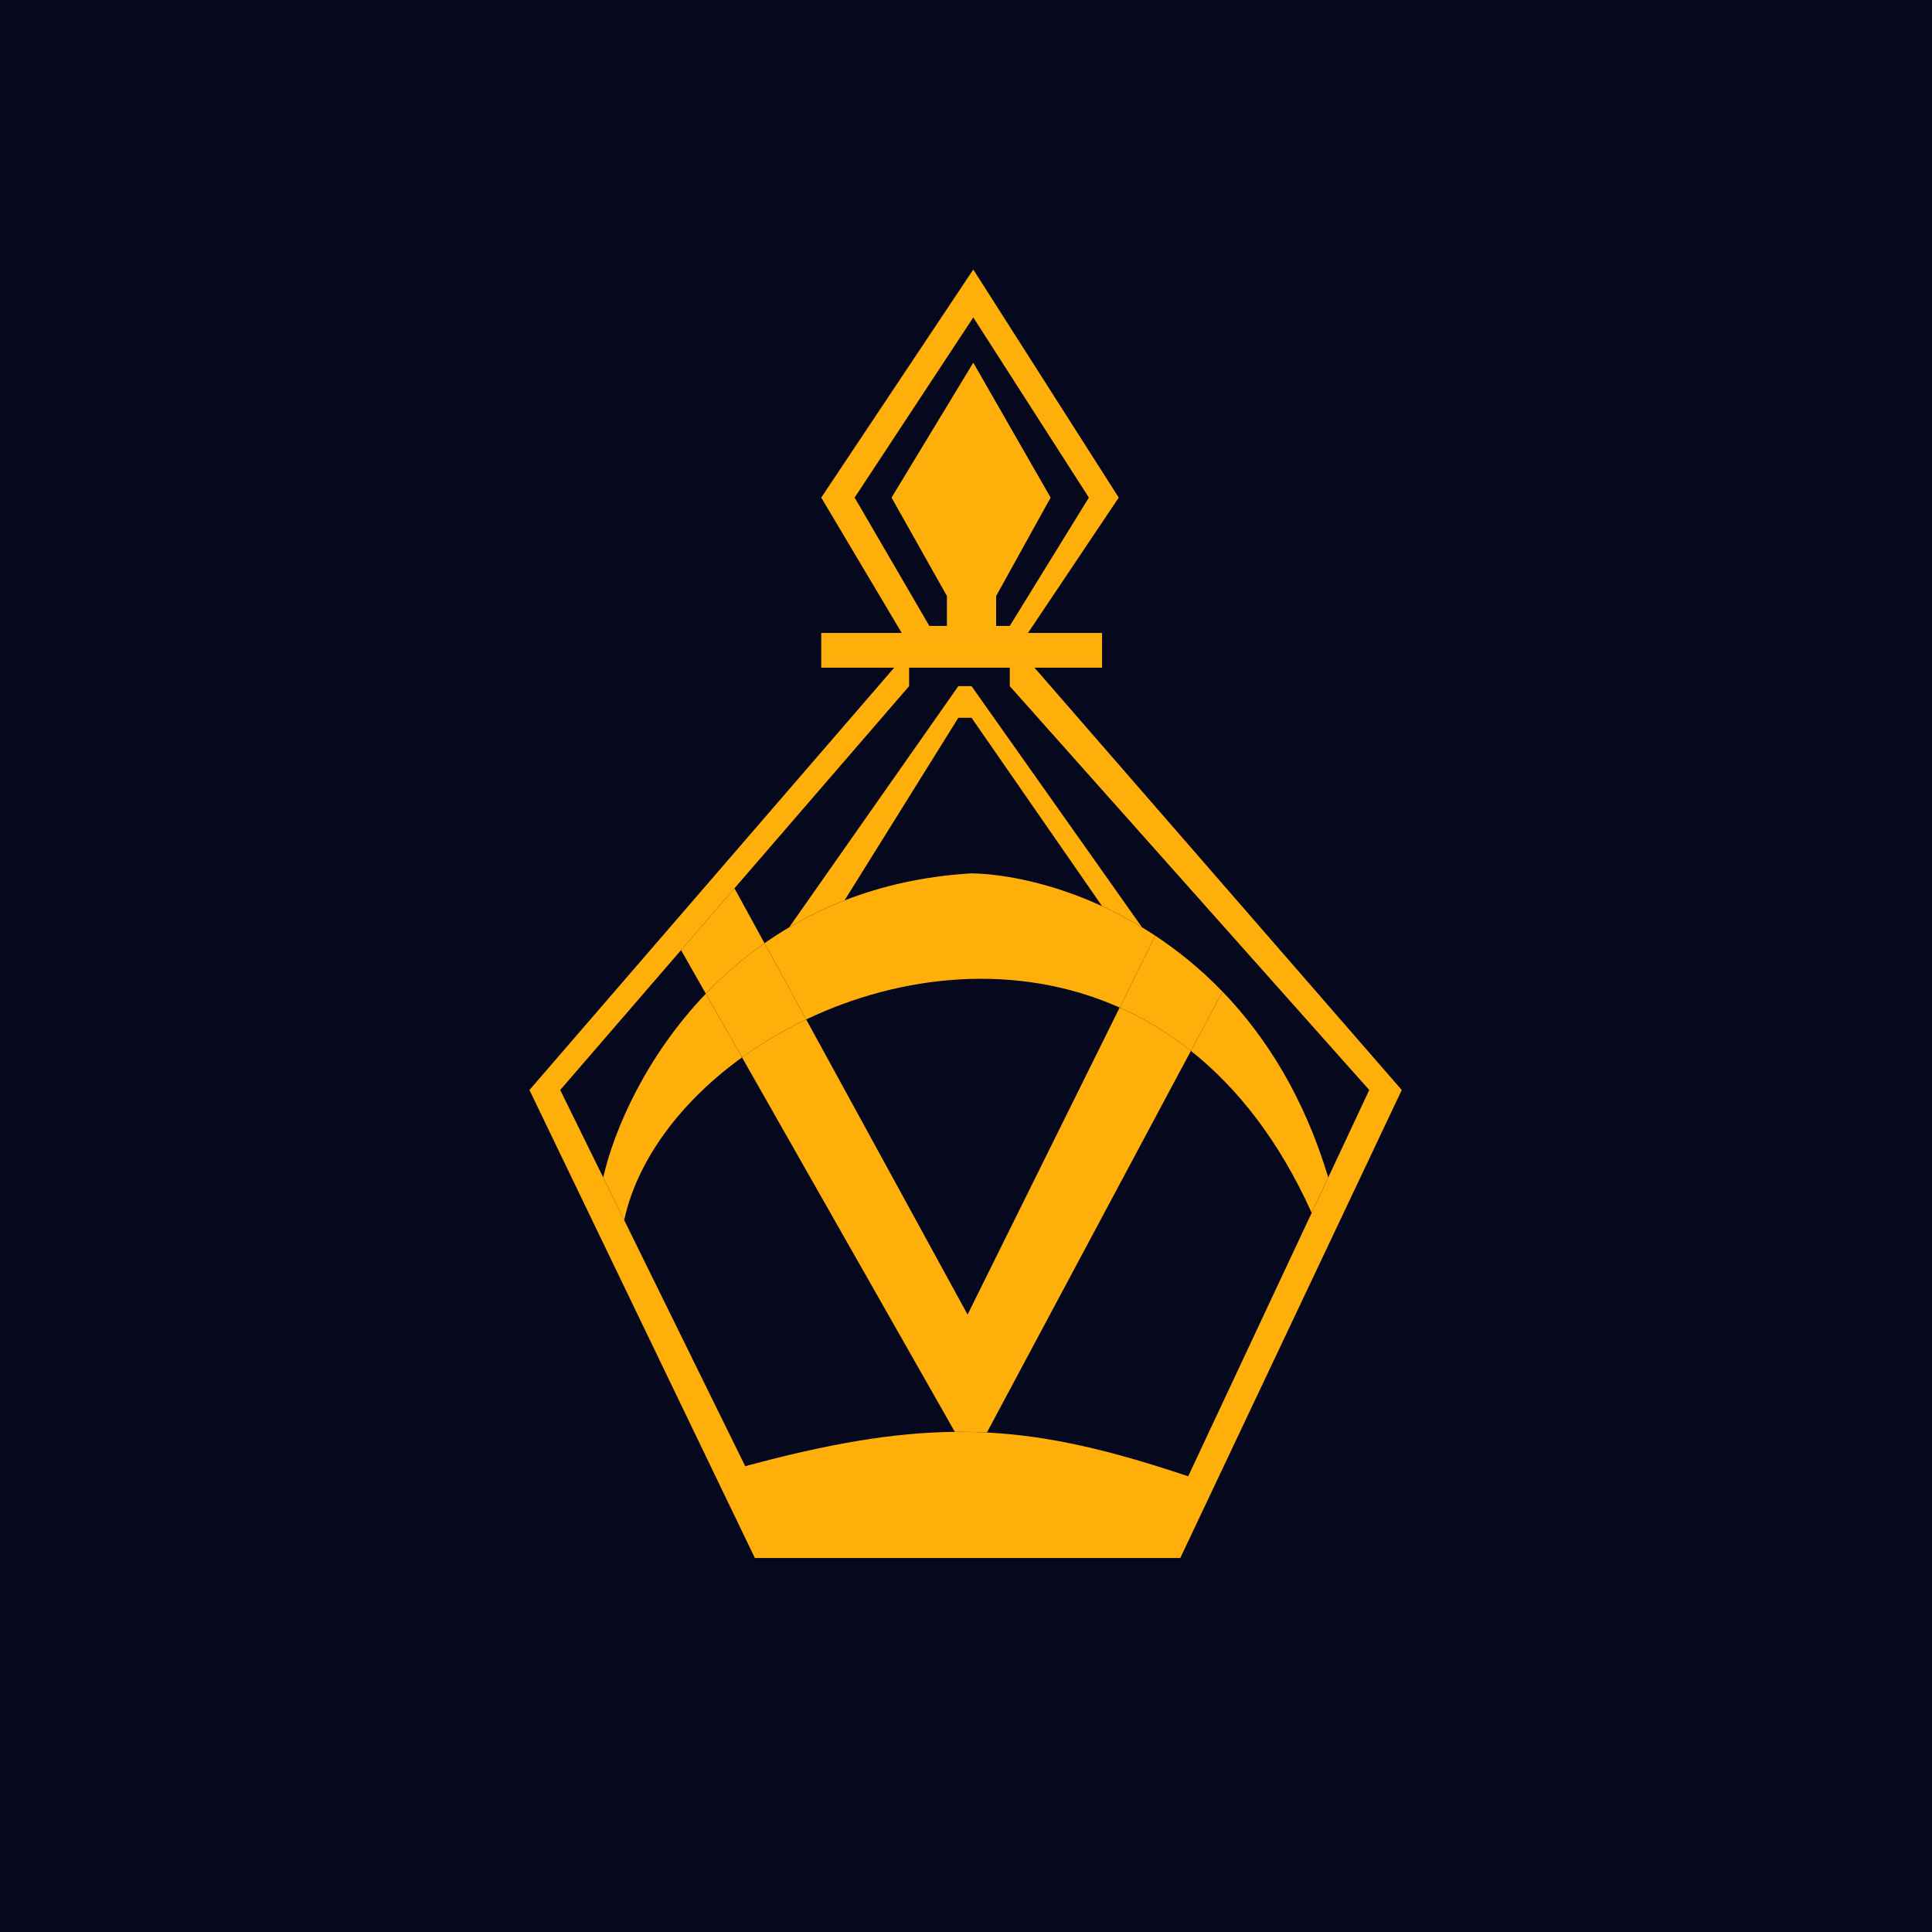
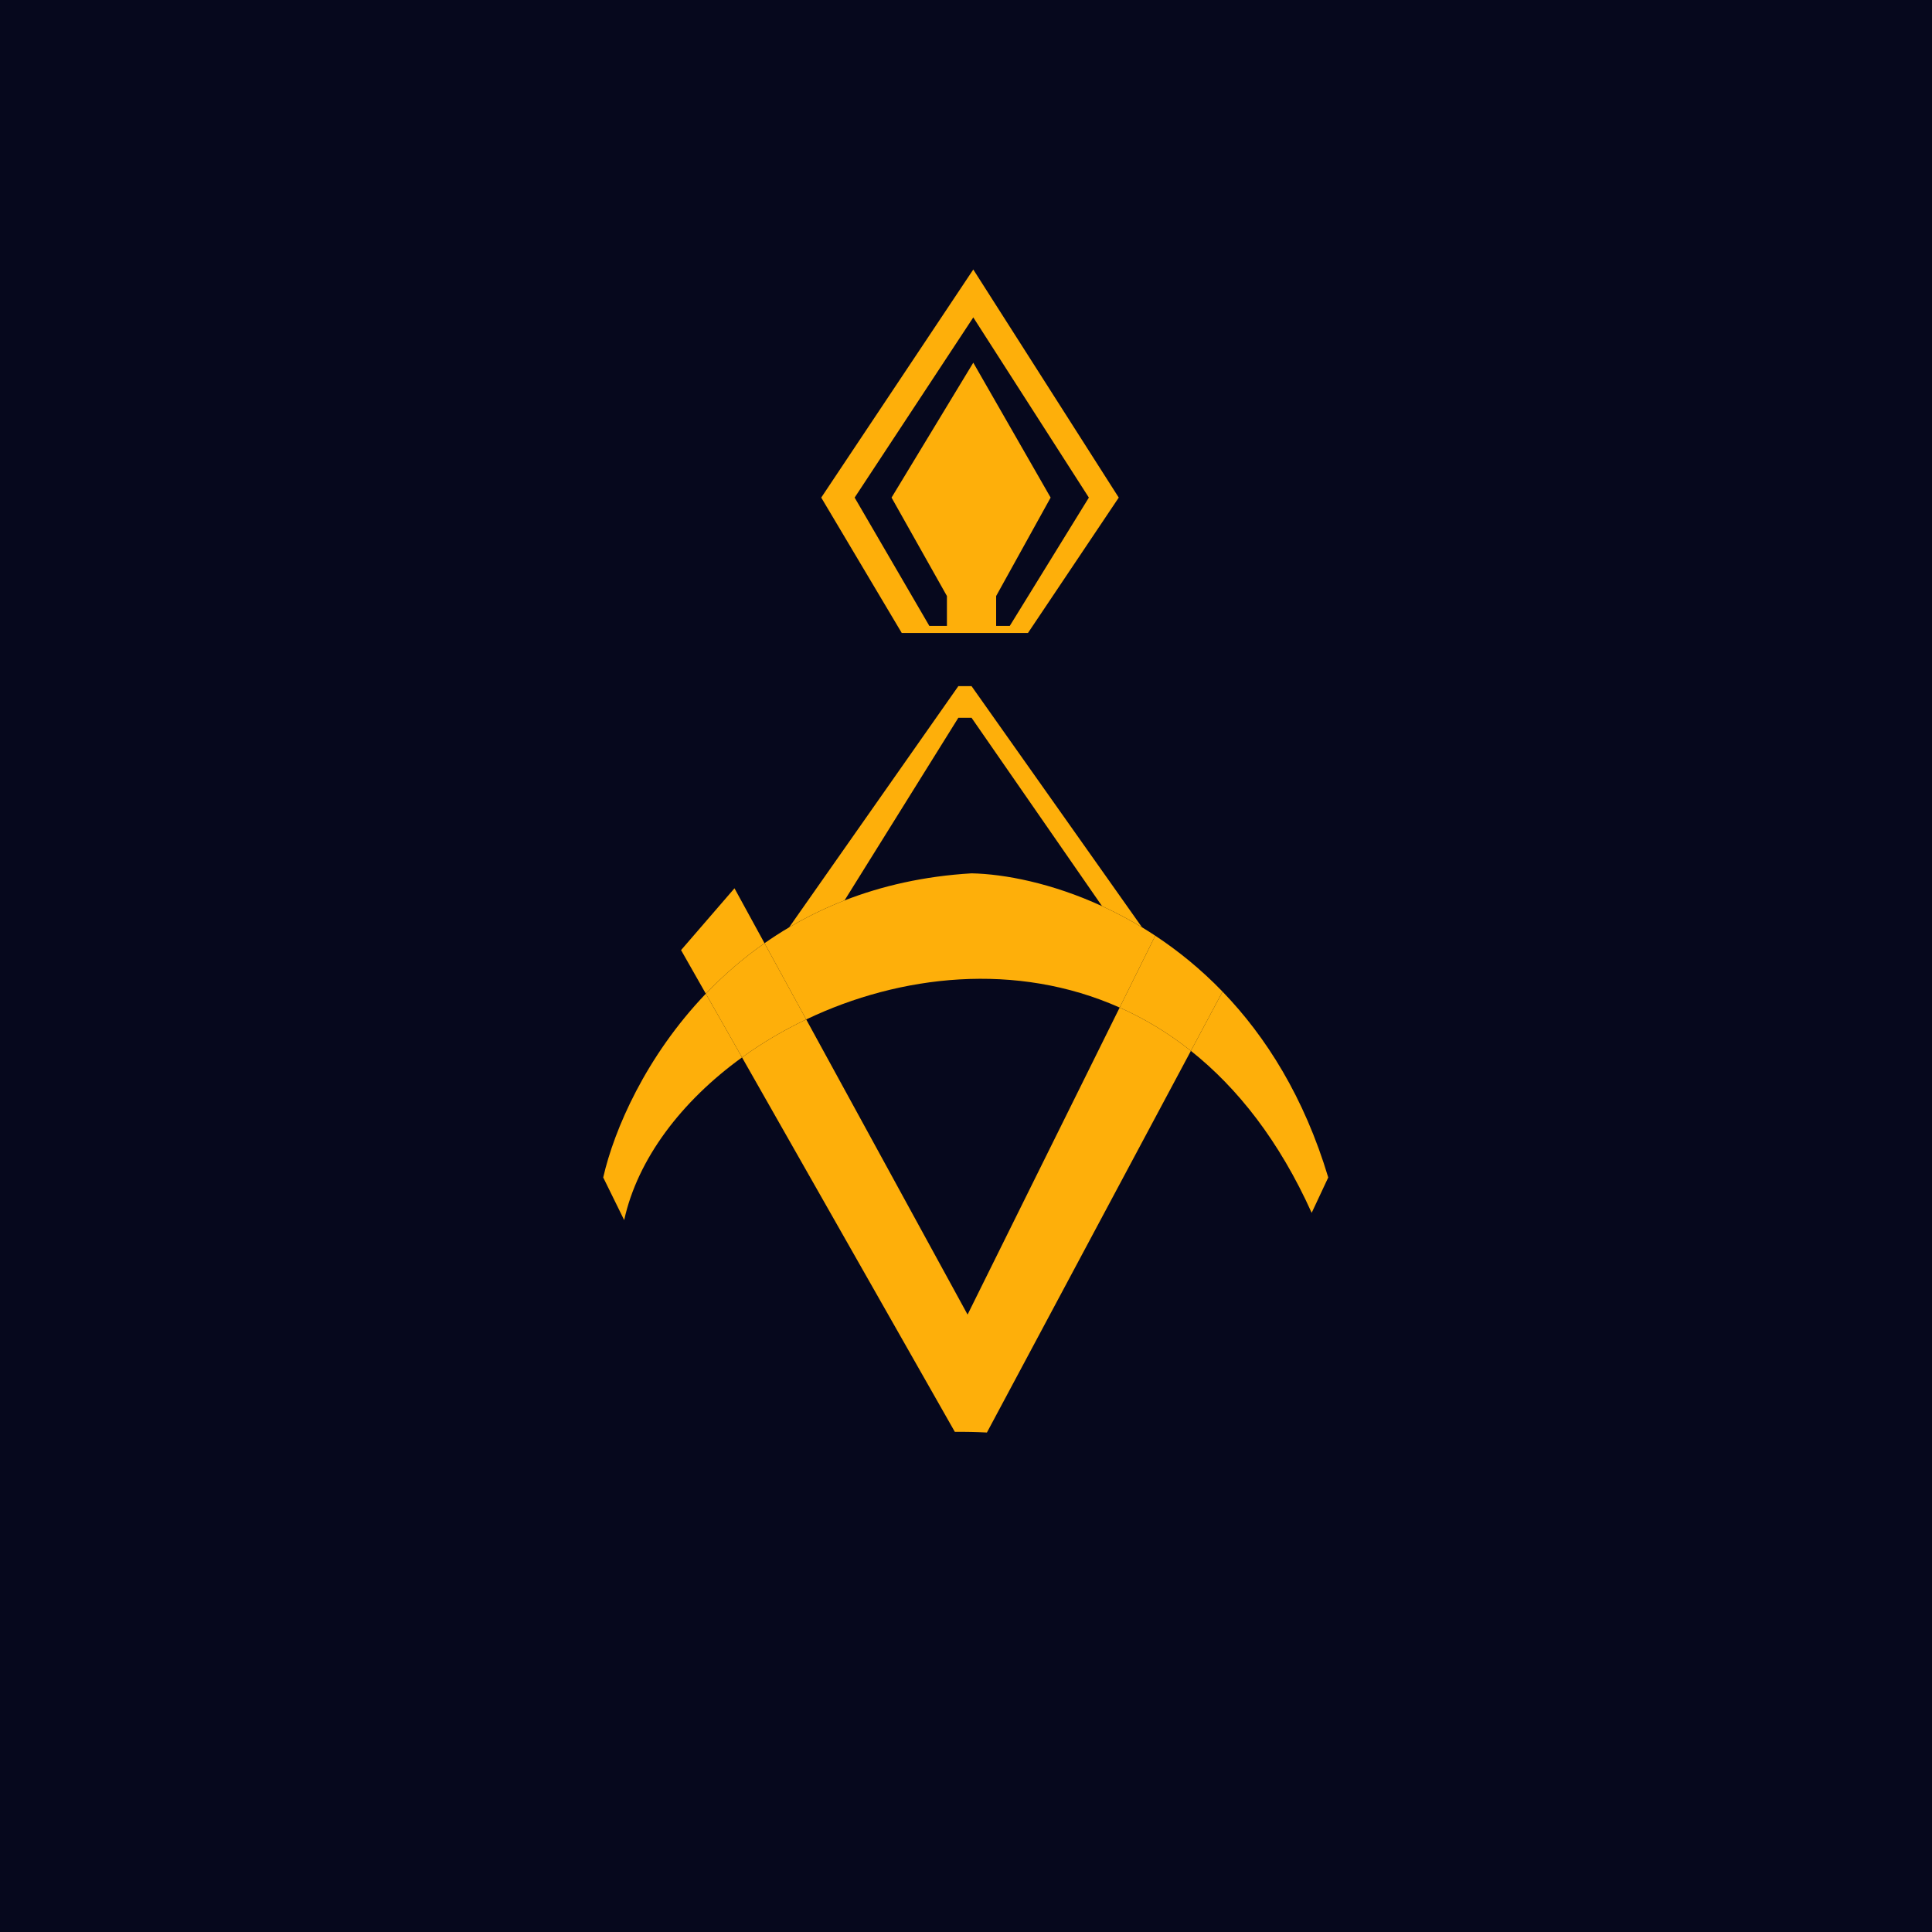
<svg xmlns="http://www.w3.org/2000/svg" width="2423" height="2423" viewBox="0 0 2423 2423" fill="none">
  <rect width="2423" height="2423" fill="#06081D" />
  <path fill-rule="evenodd" clip-rule="evenodd" d="M1403.07 624.052L1220.64 338L1029.95 624.052L1130.91 793.809H1289.24L1403.07 624.052ZM1071.84 624.052L1220.64 398.076L1365.59 624.052L1266.39 784.99H1249.3V747.512L1317.64 624.052L1220.64 454.846L1118.13 624.052L1187.58 747.512V784.99H1165.53L1071.84 624.052Z" fill="#FEAF0A" />
-   <path d="M1382.13 837.351V793.809H1289.24H1130.91H1029.95V837.351H1121.44H1140.18H1266.39H1297.4H1382.13Z" fill="#FEAF0A" />
  <path d="M1011.09 1278.52C982.453 1292.18 955.421 1308.21 930.607 1326.13L1197.5 1795.75C1211.04 1795.62 1224.42 1795.9 1237.73 1796.58L1493.55 1317.93C1465.09 1295.32 1435.11 1277.36 1404.21 1263.61L1213.48 1648.66L1011.09 1278.52Z" fill="#FEAF0A" />
  <path d="M958.809 1182.92C931.229 1202.23 906.765 1223.69 885.203 1246.24L930.607 1326.13C955.421 1308.21 982.453 1292.18 1011.09 1278.52L958.809 1182.92Z" fill="#FEAF0A" />
  <path d="M921.141 1114.03L854.141 1191.58L885.203 1246.24C906.765 1223.69 931.229 1202.23 958.809 1182.92L921.141 1114.03Z" fill="#FEAF0A" />
  <path d="M1448.85 1173.49C1443.33 1169.85 1437.79 1166.35 1432.26 1163C1415.47 1152.84 1398.67 1144.02 1382.13 1136.42C1319.01 1107.42 1259.6 1096.11 1218.44 1095.29C1158.86 1098.83 1105.94 1111.03 1059.16 1129.25C1034.31 1138.93 1011.19 1150.31 989.72 1163C979.008 1169.33 968.708 1175.99 958.809 1182.92L1011.09 1278.52C1129.33 1222.1 1274.86 1206.03 1404.21 1263.61L1448.85 1173.49Z" fill="#FEAF0A" />
  <path d="M1404.21 1263.61C1435.11 1277.36 1465.09 1295.32 1493.55 1317.93L1533.25 1243.65C1506.29 1215.71 1477.71 1192.54 1448.85 1173.49L1404.21 1263.61Z" fill="#FEAF0A" />
  <path d="M1645.02 1521.06L1665.81 1476.7C1635.54 1375.92 1587.68 1300.05 1533.25 1243.65L1493.55 1317.93C1552.21 1364.54 1604.42 1430.92 1645.02 1521.06Z" fill="#FEAF0A" />
-   <path d="M664 1367.02L946.731 1954H1480.23L1758 1367.02L1297.4 837.351H1266.39V860.499L1483.22 1104.11L1561.07 1191.58L1717.22 1367.02L1665.81 1476.7L1645.02 1521.06L1490.15 1851.48C1394.63 1819.39 1317.36 1800.69 1237.73 1796.58C1224.42 1795.9 1211.04 1795.62 1197.5 1795.75C1120.87 1796.52 1039.06 1810.53 934.607 1838.81L782.813 1530.16L756.52 1476.7L702.579 1367.02L854.141 1191.58L921.141 1114.03L1140.18 860.499V837.351H1121.44L664 1367.02Z" fill="#FEAF0A" />
  <path d="M756.52 1476.7L782.813 1530.16C799.569 1453.46 854.719 1380.94 930.607 1326.13L885.203 1246.24C810.118 1324.76 770.224 1416.47 756.52 1476.7Z" fill="#FEAF0A" />
  <path d="M1201.91 860.499L989.72 1163C1011.19 1150.31 1034.31 1138.93 1059.16 1129.25L1201.91 900.183H1218.44L1382.13 1136.42C1398.67 1144.02 1415.47 1152.84 1432.26 1163L1218.44 860.499H1201.91Z" fill="#FEAF0A" />
</svg>